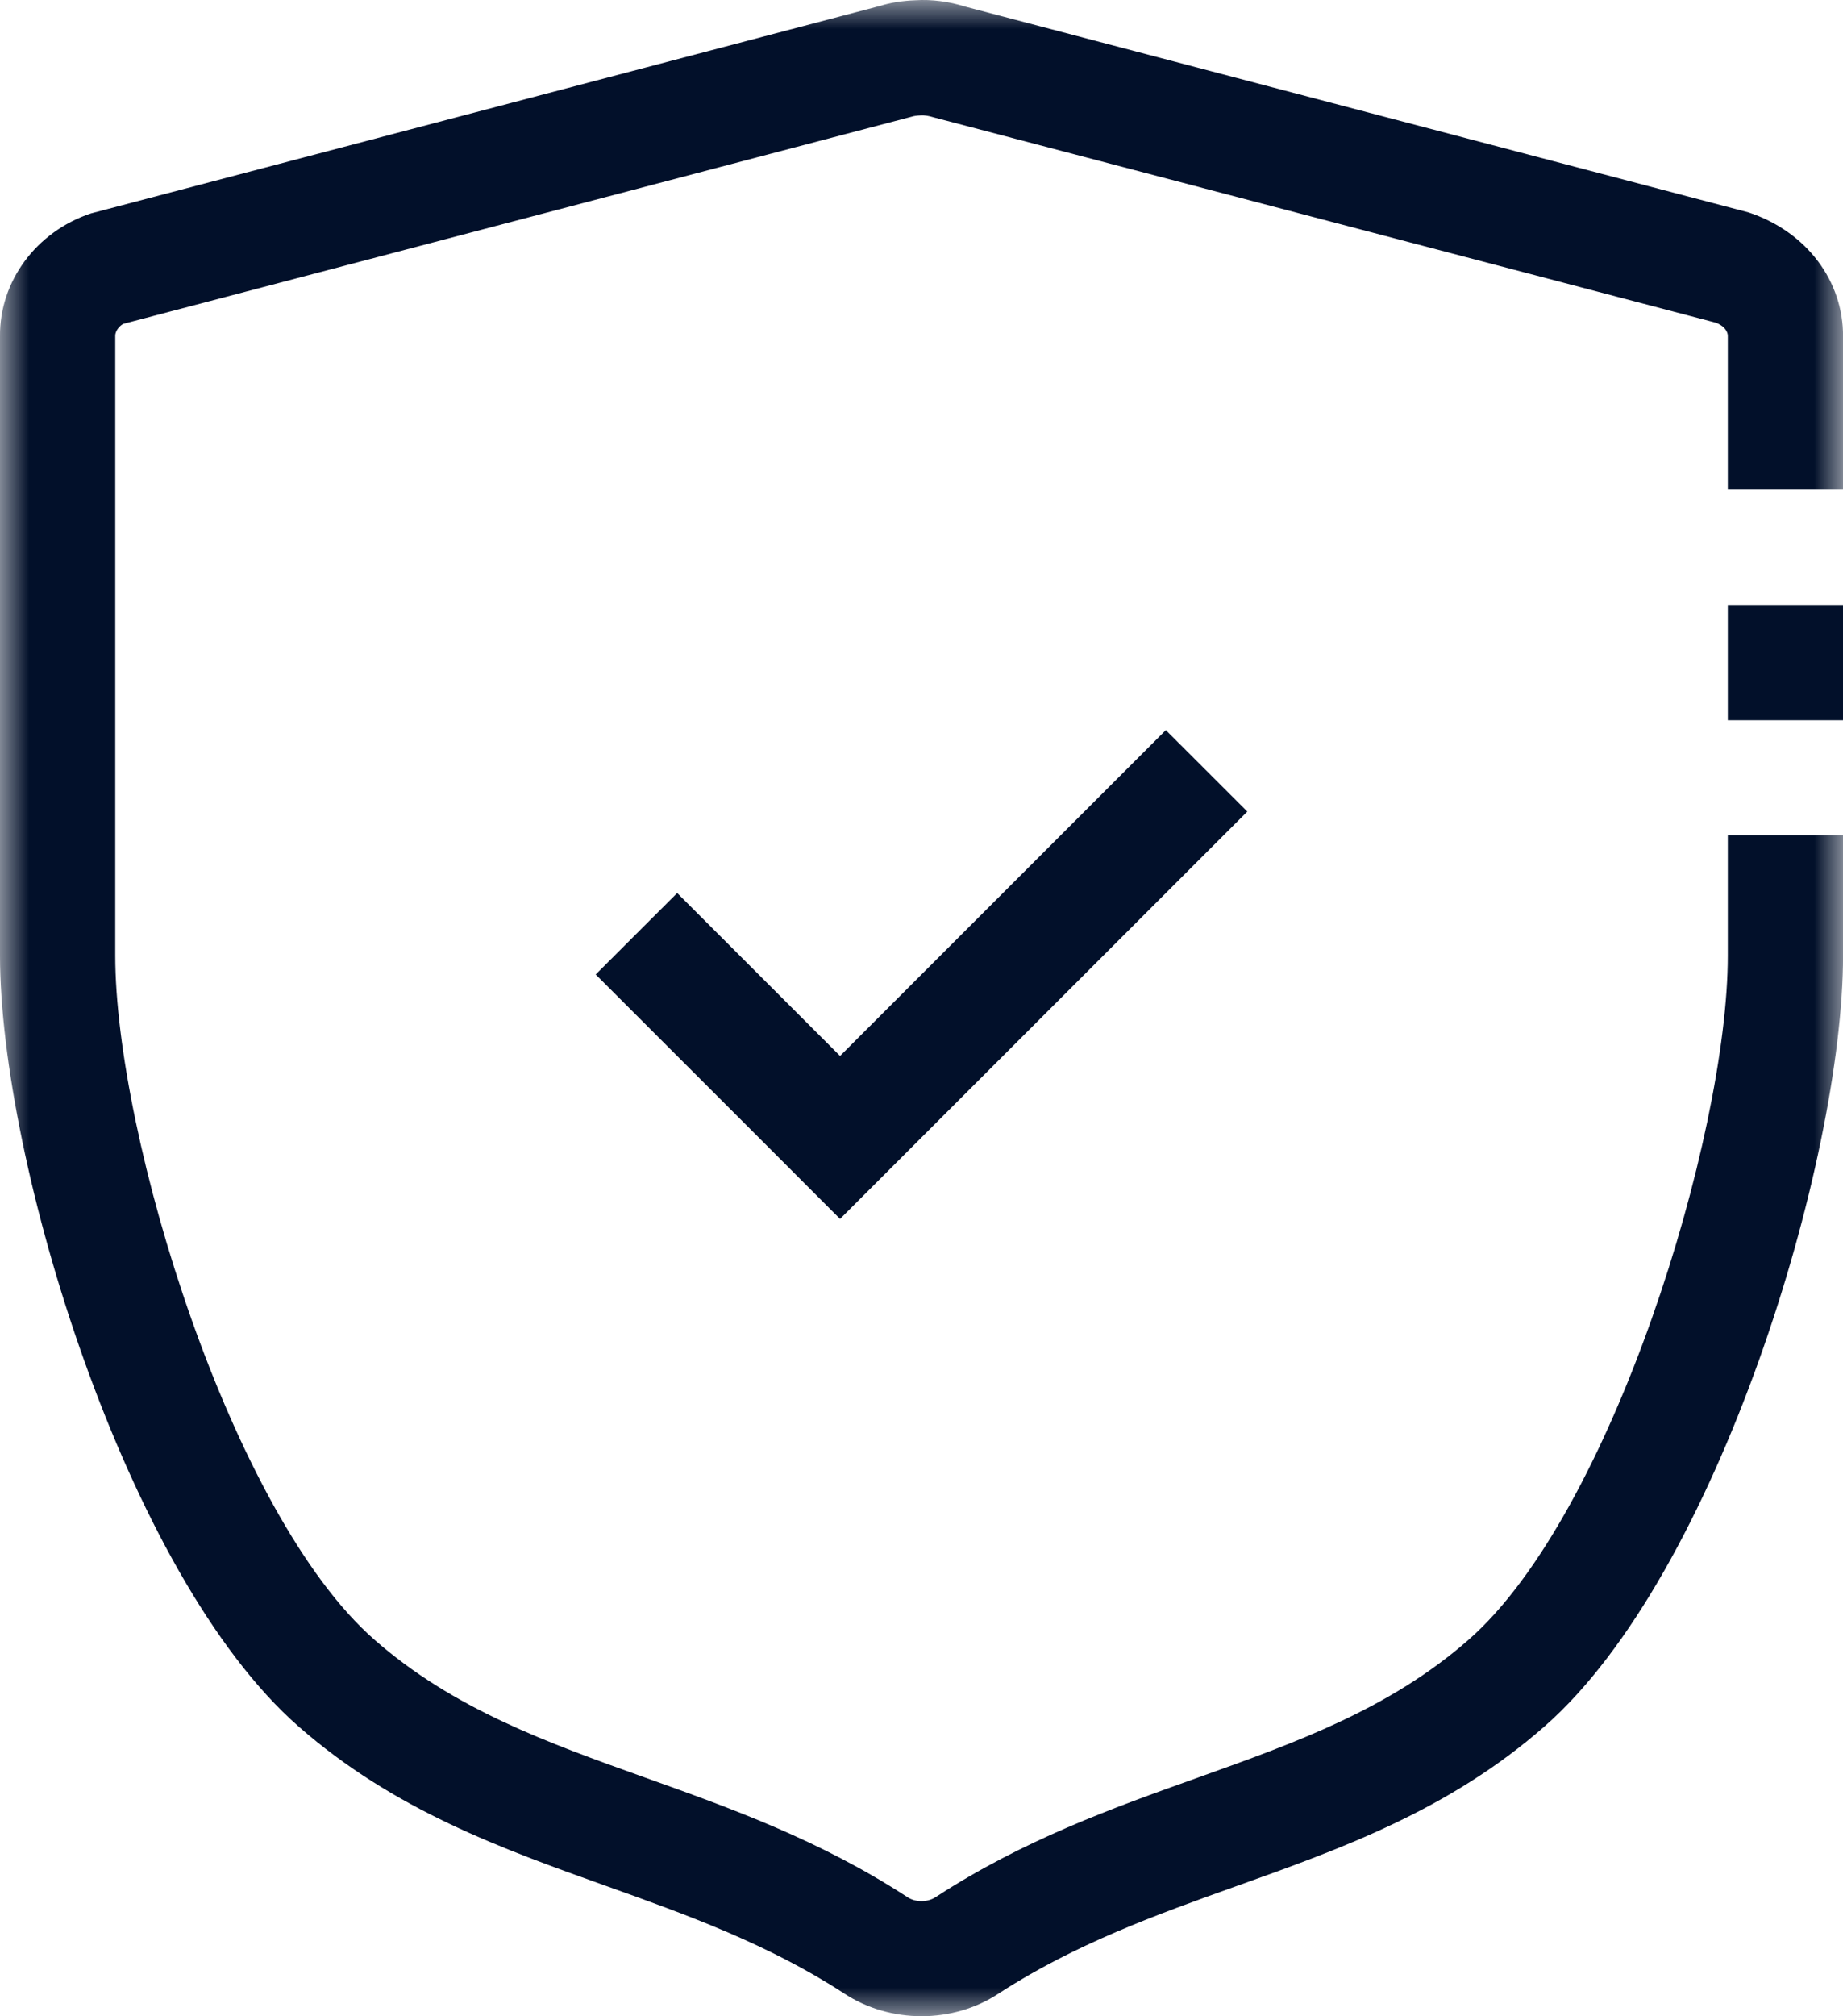
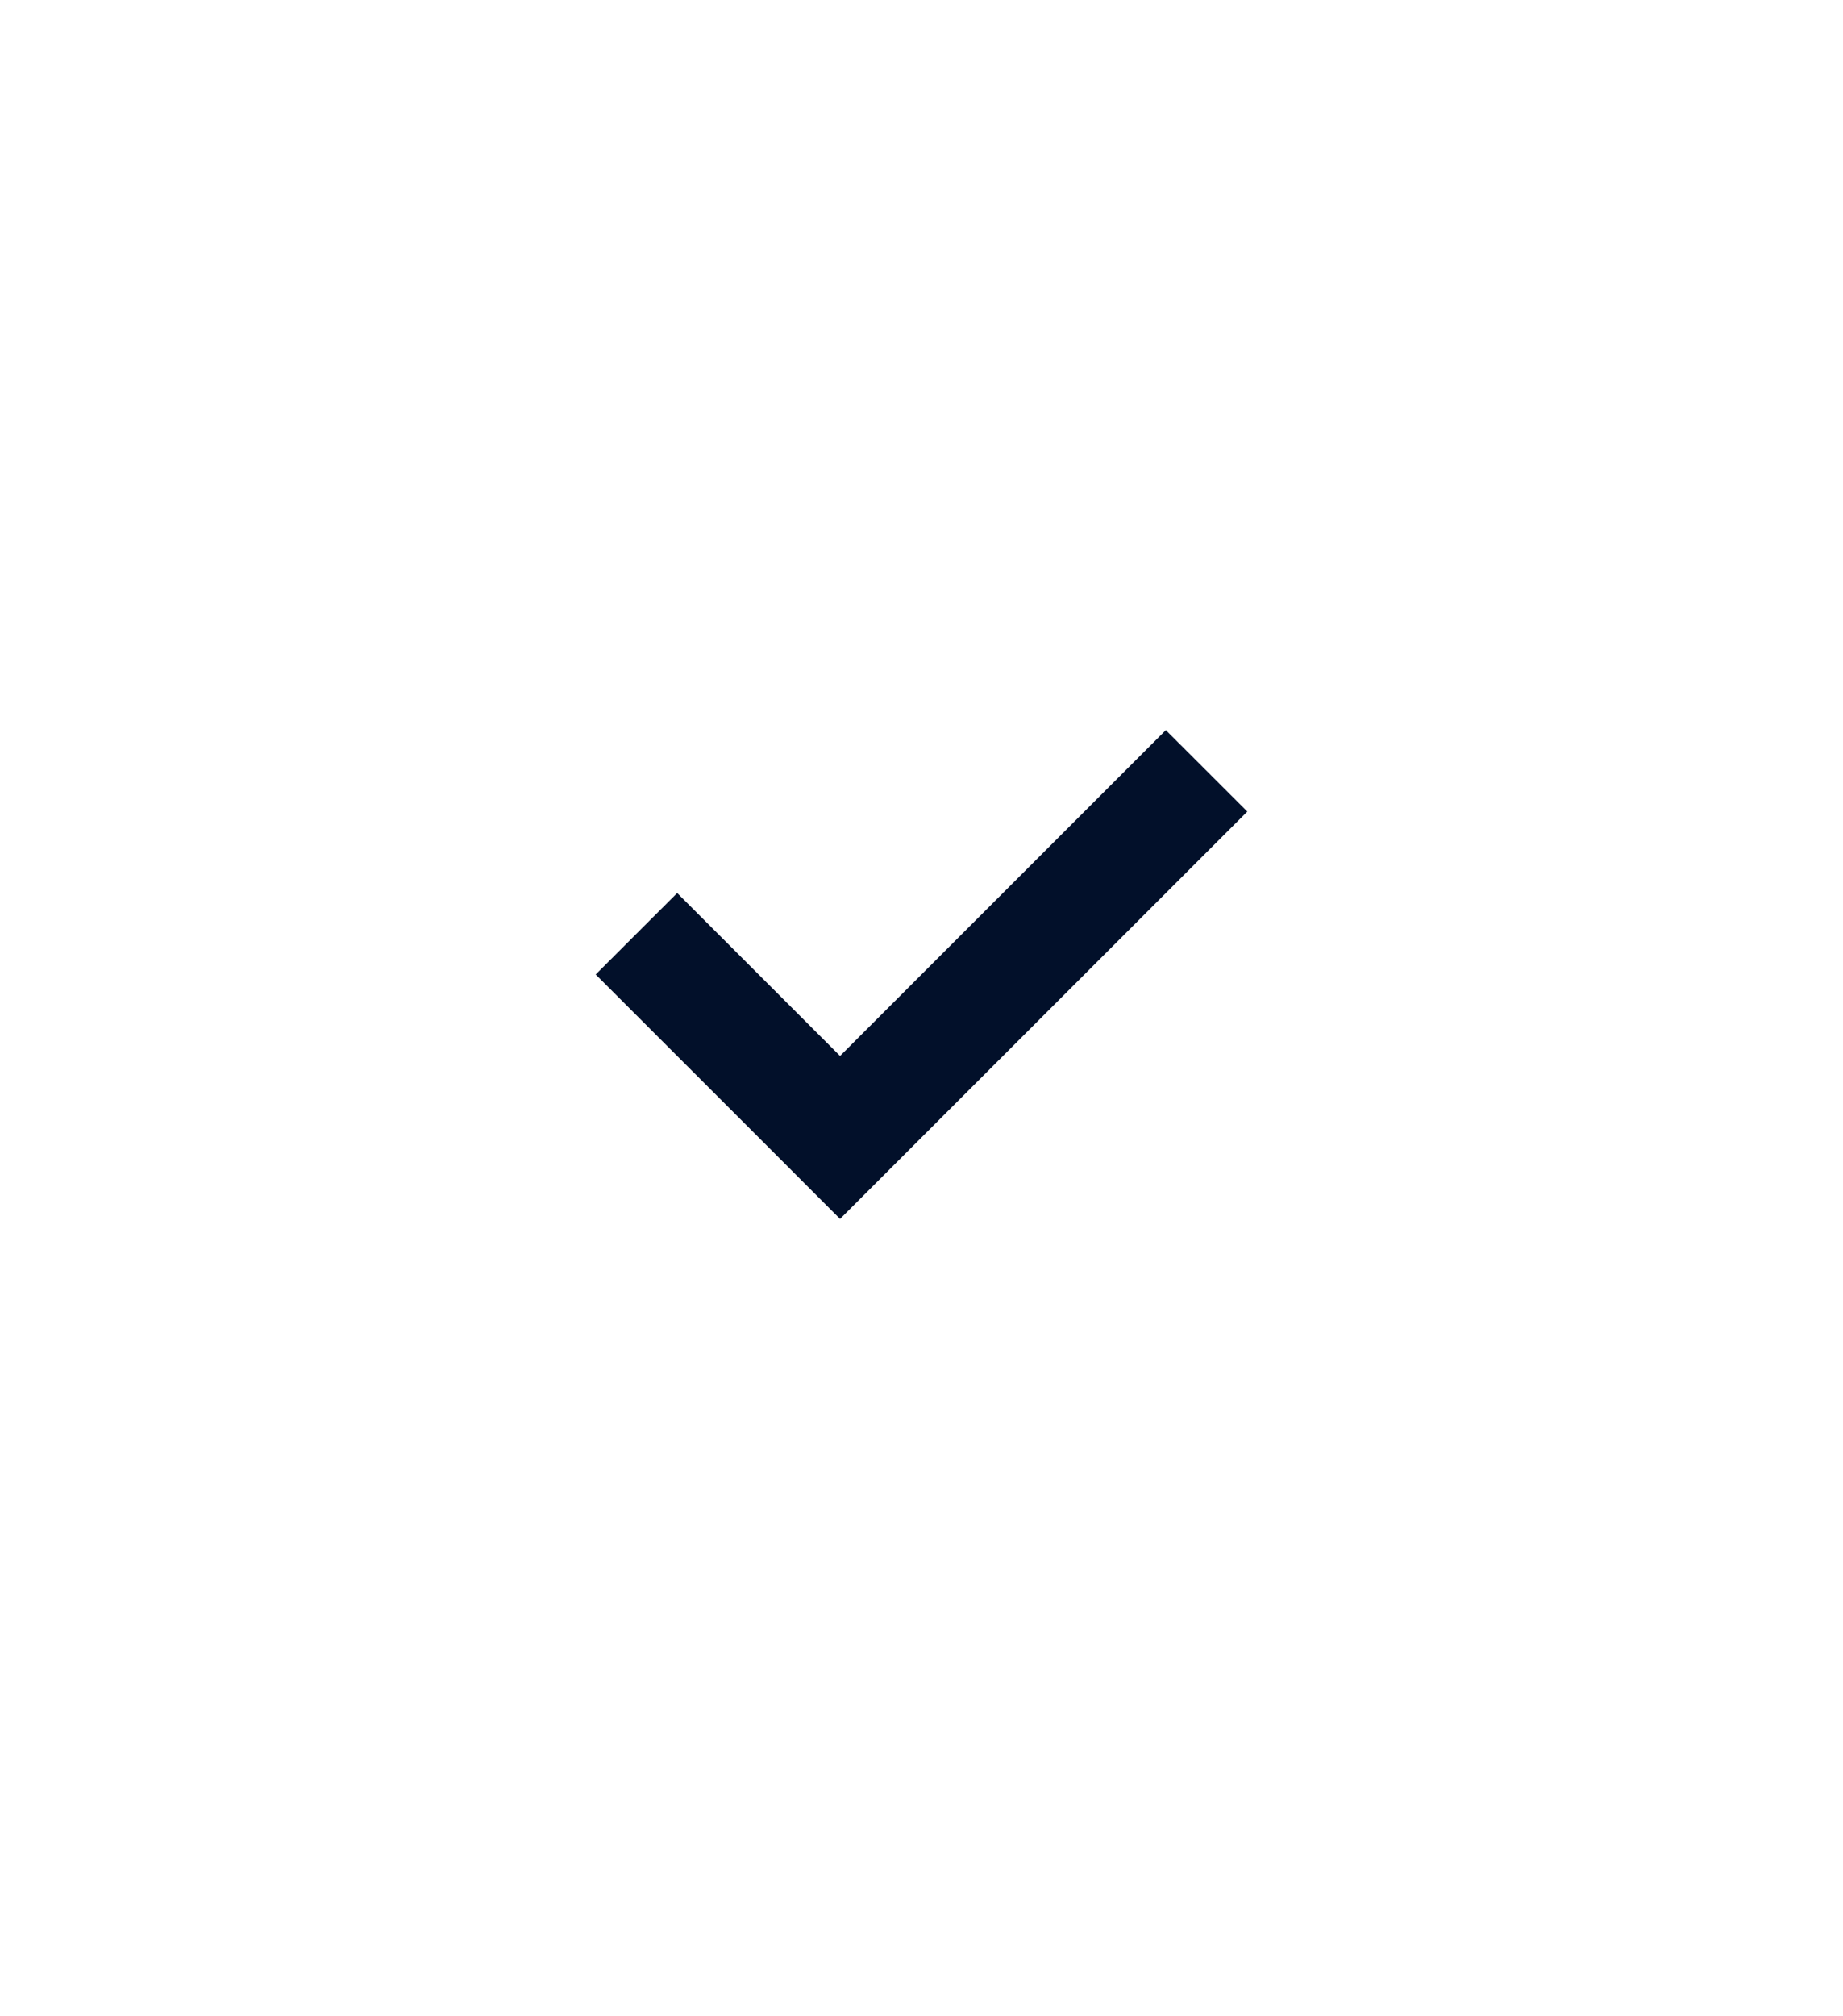
<svg xmlns="http://www.w3.org/2000/svg" xmlns:xlink="http://www.w3.org/1999/xlink" width="32px" height="35px" viewBox="0 0 32 35" version="1.1">
  <title>Group 8</title>
  <defs>
-     <polygon id="path-1" points="0 8.61901014e-05 32 8.61901014e-05 32 34.999 0 34.999" />
-   </defs>
+     </defs>
  <g id="Page-1" stroke="none" stroke-width="1" fill="none" fill-rule="evenodd">
    <g id="Artboard" transform="translate(-268, -739)">
      <g id="Group-8" transform="translate(268, 739)">
-         <polygon id="Fill-1" fill="#02102A" points="30 12.502 32.001 12.502 32.001 10.502 30 10.502" />
        <g id="Group-7" transform="translate(0, -0)">
          <g id="Group-4">
            <mask id="mask-2" fill="white">
              <use xlink:href="#path-1" />
            </mask>
            <g id="Clip-3" />
-             <path d="M30.36,3.687 L16.768,0.117 C16.476,0.024 16.174,-0.013 15.899,0.004 C15.671,0.011 15.447,0.049 15.277,0.103 L1.577,3.705 C0.625,4.024 -0.009,4.886 0,5.838 L0,16.587 C0,20.148 2.178,27.338 5.186,29.971 C6.841,31.422 8.716,32.092 10.53,32.74 C11.911,33.234 13.338,33.745 14.655,34.603 C15.057,34.868 15.53,34.999 16.002,34.999 C16.471,34.999 16.942,34.868 17.34,34.605 C18.663,33.745 20.088,33.234 21.47,32.74 C23.284,32.092 25.159,31.422 26.814,29.971 C29.823,27.338 32.001,20.148 32.001,16.587 L32.001,14.502 L30,14.502 L30,16.587 C30,19.721 27.983,26.291 25.498,28.465 C24.128,29.666 22.509,30.245 20.797,30.858 C19.306,31.39 17.767,31.941 16.245,32.932 C16.102,33.026 15.893,33.026 15.751,32.929 C14.232,31.941 12.693,31.39 11.204,30.858 C9.492,30.245 7.873,29.666 6.503,28.465 C4.016,26.291 2.001,19.721 2.001,16.587 L2.001,5.83 C2,5.737 2.087,5.644 2.148,5.62 L15.831,2.025 C15.868,2.013 15.912,2.006 15.993,2.002 C16.049,2 16.111,2.006 16.215,2.038 L29.788,5.601 C29.913,5.644 30.002,5.737 30,5.838 L30,8.502 L32.001,8.502 L32.001,5.846 C32.008,4.886 31.375,4.024 30.36,3.687" id="Fill-2" fill="#02102A" mask="url(#mask-2)" />
          </g>
          <polygon id="Fill-5" fill="#02102A" points="11.758 15.502 10.343 16.916 13.172 19.744 14.586 21.159 21.657 14.088 20.242 12.674 14.586 18.33" />
        </g>
      </g>
    </g>
  </g>
</svg>